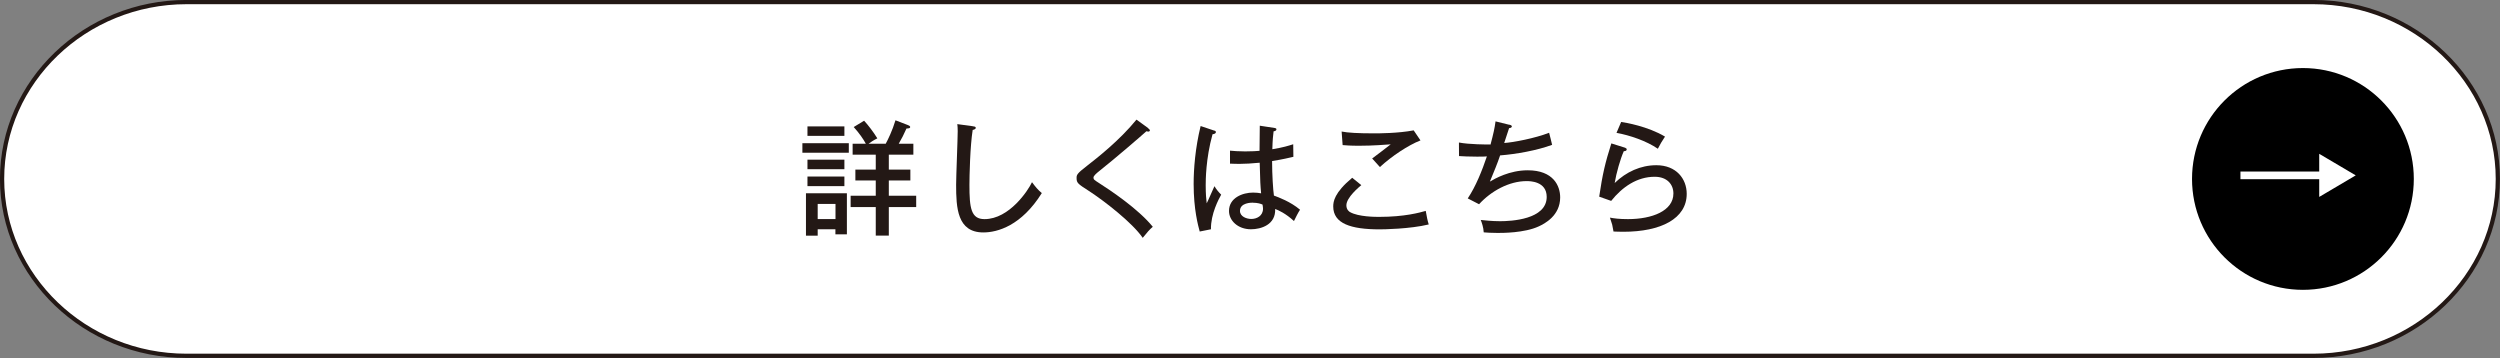
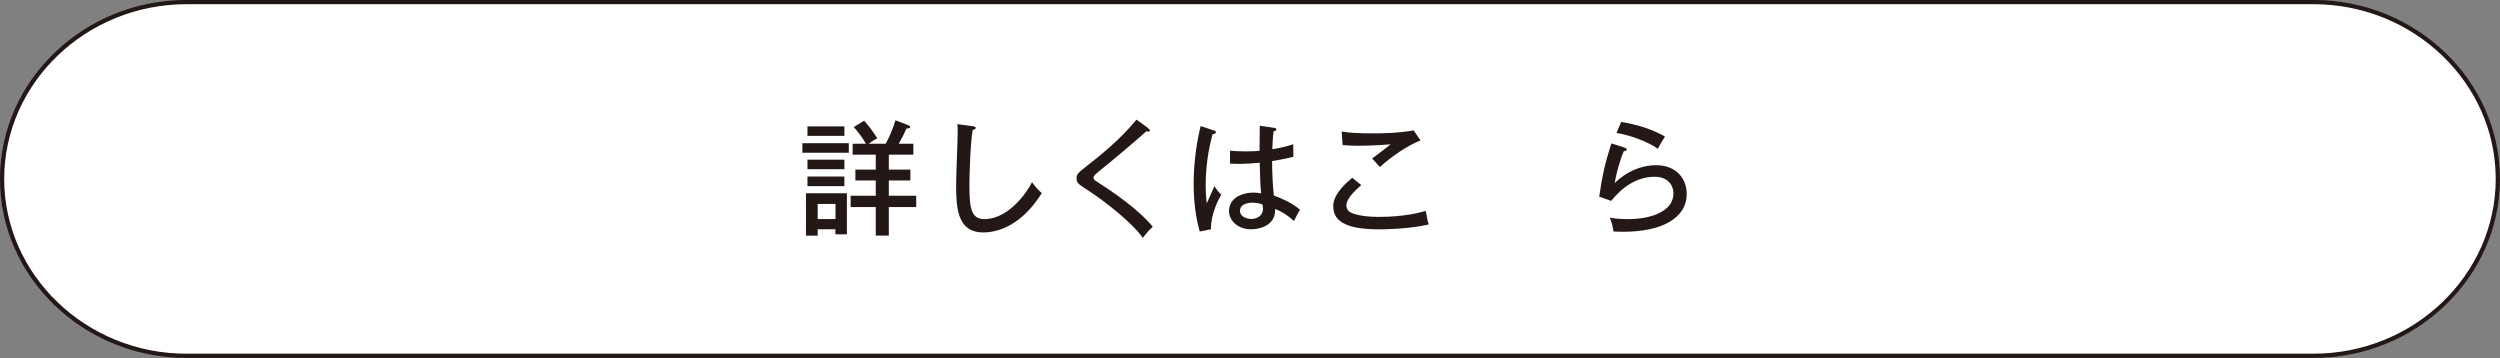
<svg xmlns="http://www.w3.org/2000/svg" id="b" data-name="レイヤー 2" viewBox="0 0 30.051 4.303">
  <rect x="0" y="0" width="30.051" height="4.303" fill="#808080" stroke="none" />
  <defs>
    <style>
      .d {
        fill: #000;
      }

      .d, .e, .f {
        stroke-width: 0px;
      }

      .e {
        fill: #231815;
      }

      .f {
        fill: #fff;
      }

      .g {
        fill: none;
        stroke: #231815;
        stroke-miterlimit: 10;
        stroke-width: .051px;
      }
    </style>
  </defs>
  <g id="c" data-name="type">
    <g>
      <g>
        <g>
          <path class="f" d="M30.025,2.151c0,1.169-.997,2.126-2.216,2.126H2.242C1.023,4.278.025,3.321.025,2.151S1.023.025,2.242.025h25.567c1.219,0,2.216.957,2.216,2.126Z" />
          <path class="g" d="M30.025,2.151c0,1.169-.997,2.126-2.216,2.126H2.242C1.023,4.278.025,3.321.025,2.151S1.023.025,2.242.025h25.567c1.219,0,2.216.957,2.216,2.126Z" />
        </g>
        <g>
          <path class="e" d="M10.203,1.721v.115h-.558v-.115h.558ZM9.829,2.755v.078h-.141v-.51h.492v.494h-.138v-.061h-.214ZM10.15,1.519v.114h-.444v-.114h.444ZM10.15,1.919v.115h-.444v-.115h.444ZM10.15,2.122v.115h-.444v-.115h.444ZM10.043,2.633v-.182h-.214v.182h.214ZM10.646,1.729c.027-.049.081-.16.118-.283l.151.058c.007.003.026.011.026.022,0,.015-.012.017-.045.019-.031.07-.058.123-.093.183h.176v.131h-.295v.18h.259v.13h-.259v.184h.329v.136h-.329v.343h-.157v-.343h-.302v-.136h.302v-.184h-.245v-.13h.245v-.18h-.278v-.131h.159c-.03-.056-.079-.127-.146-.201l.125-.076c.047.051.112.135.159.212-.045.022-.083.048-.106.065h.206Z" />
          <path class="e" d="M11.693,1.518c.022.003.036.004.036.019,0,.015-.022.022-.037.025-.031.194-.039.555-.039.661,0,.278.019.411.181.411.299,0,.526-.347.571-.444.045.06.07.091.118.131-.245.392-.532.473-.703.473-.314,0-.327-.297-.327-.573,0-.102.019-.552.019-.644,0-.043-.002-.06-.005-.085l.186.025Z" />
          <path class="e" d="M13.801,1.542c.011.007.021.018.021.025,0,.004-.003.015-.019.015-.007,0-.018-.003-.023-.004-.047.043-.362.316-.57.481-.026.021-.066.054-.066.075,0,.024.007.028.077.073.112.072.455.297.636.519-.047.042-.054.051-.121.133-.123-.18-.458-.441-.649-.565-.133-.085-.146-.096-.146-.154,0-.035,0-.051.123-.145.119-.093.389-.302.597-.557l.142.103Z" />
          <path class="e" d="M14.596,1.569c.017.006.019.009.019.021,0,.01-.012.021-.04.024-.082.296-.082.556-.082.615,0,.104.006.164.012.215.017-.031.078-.176.093-.206.025.041.048.069.081.102-.029.052-.126.231-.123.416l-.135.027c-.019-.07-.073-.265-.073-.571,0-.18.019-.432.084-.697l.164.055ZM15.325,1.539c.015.003.018.009.018.015,0,.019-.021.022-.034.025-.006.048-.012.102-.015.215.133-.022.194-.042.251-.06l.002.151c-.047.011-.124.03-.256.051,0,.163.012.349.022.415.052.019.2.073.314.17-.021.031-.054.096-.073.136-.1-.092-.186-.13-.226-.145.008.189-.169.244-.291.244-.159,0-.264-.106-.264-.22,0-.158.163-.221.29-.221.039,0,.069.004.096.009-.009-.101-.011-.127-.017-.368-.093.009-.178.014-.245.014-.048,0-.079-.002-.112-.003v-.156c.045.004.101.009.182.009.083,0,.14-.004.173-.007,0-.081.002-.203.003-.302l.183.028ZM15.06,2.436c-.019,0-.155,0-.155.099,0,.069.08.097.136.097.065,0,.141-.036.141-.124,0-.013-.002-.025-.006-.049-.021-.009-.056-.022-.115-.022Z" />
          <path class="e" d="M16.364,2.225c-.025.021-.18.148-.18.243,0,.052.033.076.045.082.101.057.306.057.349.057.307,0,.489-.052.56-.072.015.08.019.109.036.163-.227.055-.546.059-.59.059-.347,0-.558-.07-.558-.275,0-.058.012-.165.228-.345l.11.089ZM17.074,1.688c-.146.057-.345.189-.487.32-.015-.016-.079-.089-.093-.103.021-.015.204-.154.223-.17-.068.004-.203.017-.383.017-.104,0-.159-.005-.195-.008l-.012-.163c.074.015.195.022.395.022.043,0,.282,0,.471-.036l.082.121Z" />
-           <path class="e" d="M18.143,1.498c.011.003.03.009.03.021,0,.017-.024.021-.033.021-.009.028-.051.154-.059.179.109-.007.371-.057.54-.123.003.007.036.144.036.145-.18.067-.431.112-.625.127-.033.098-.069.184-.123.315.061-.036.235-.136.455-.136.31,0,.39.189.39.326,0,.221-.19.317-.257.348-.174.081-.444.079-.496.079-.08,0-.126-.004-.166-.007-.003-.06-.024-.12-.036-.149.046.004.129.015.233.015.128,0,.56-.019.56-.292,0-.19-.205-.19-.241-.19-.212,0-.428.12-.572.278l-.136-.07c.097-.145.173-.336.23-.505-.016.002-.057.003-.118.003-.1,0-.166-.004-.217-.007l-.001-.163c.121.024.339.024.38.024.036-.136.049-.196.06-.278l.166.041Z" />
          <path class="e" d="M19.537,1.778c.006.002.017.007.017.018,0,.015-.017.022-.035.021-.041.09-.091.266-.11.383.138-.134.312-.214.501-.214.239,0,.365.163.365.344,0,.299-.311.456-.762.456-.051,0-.088-.002-.118-.003-.003-.021-.012-.066-.016-.083-.019-.061-.021-.069-.027-.084.048.009.11.018.217.018.29,0,.546-.099.546-.308,0-.109-.075-.201-.225-.201-.212,0-.39.123-.523.29l-.144-.051c.04-.272.073-.41.146-.64l.169.053ZM19.487,1.466c.051.007.319.052.527.176-.037.057-.057.088-.086.146-.137-.094-.337-.162-.497-.191l.056-.131Z" />
        </g>
      </g>
      <g>
-         <circle class="d" cx="27.682" cy="2.151" r="1.333" />
-         <path class="f" d="M27.878,2.367v-.213h-.947v-.092h.947v-.213l.439.259-.439.259Z" />
-       </g>
+         </g>
    </g>
  </g>
</svg>